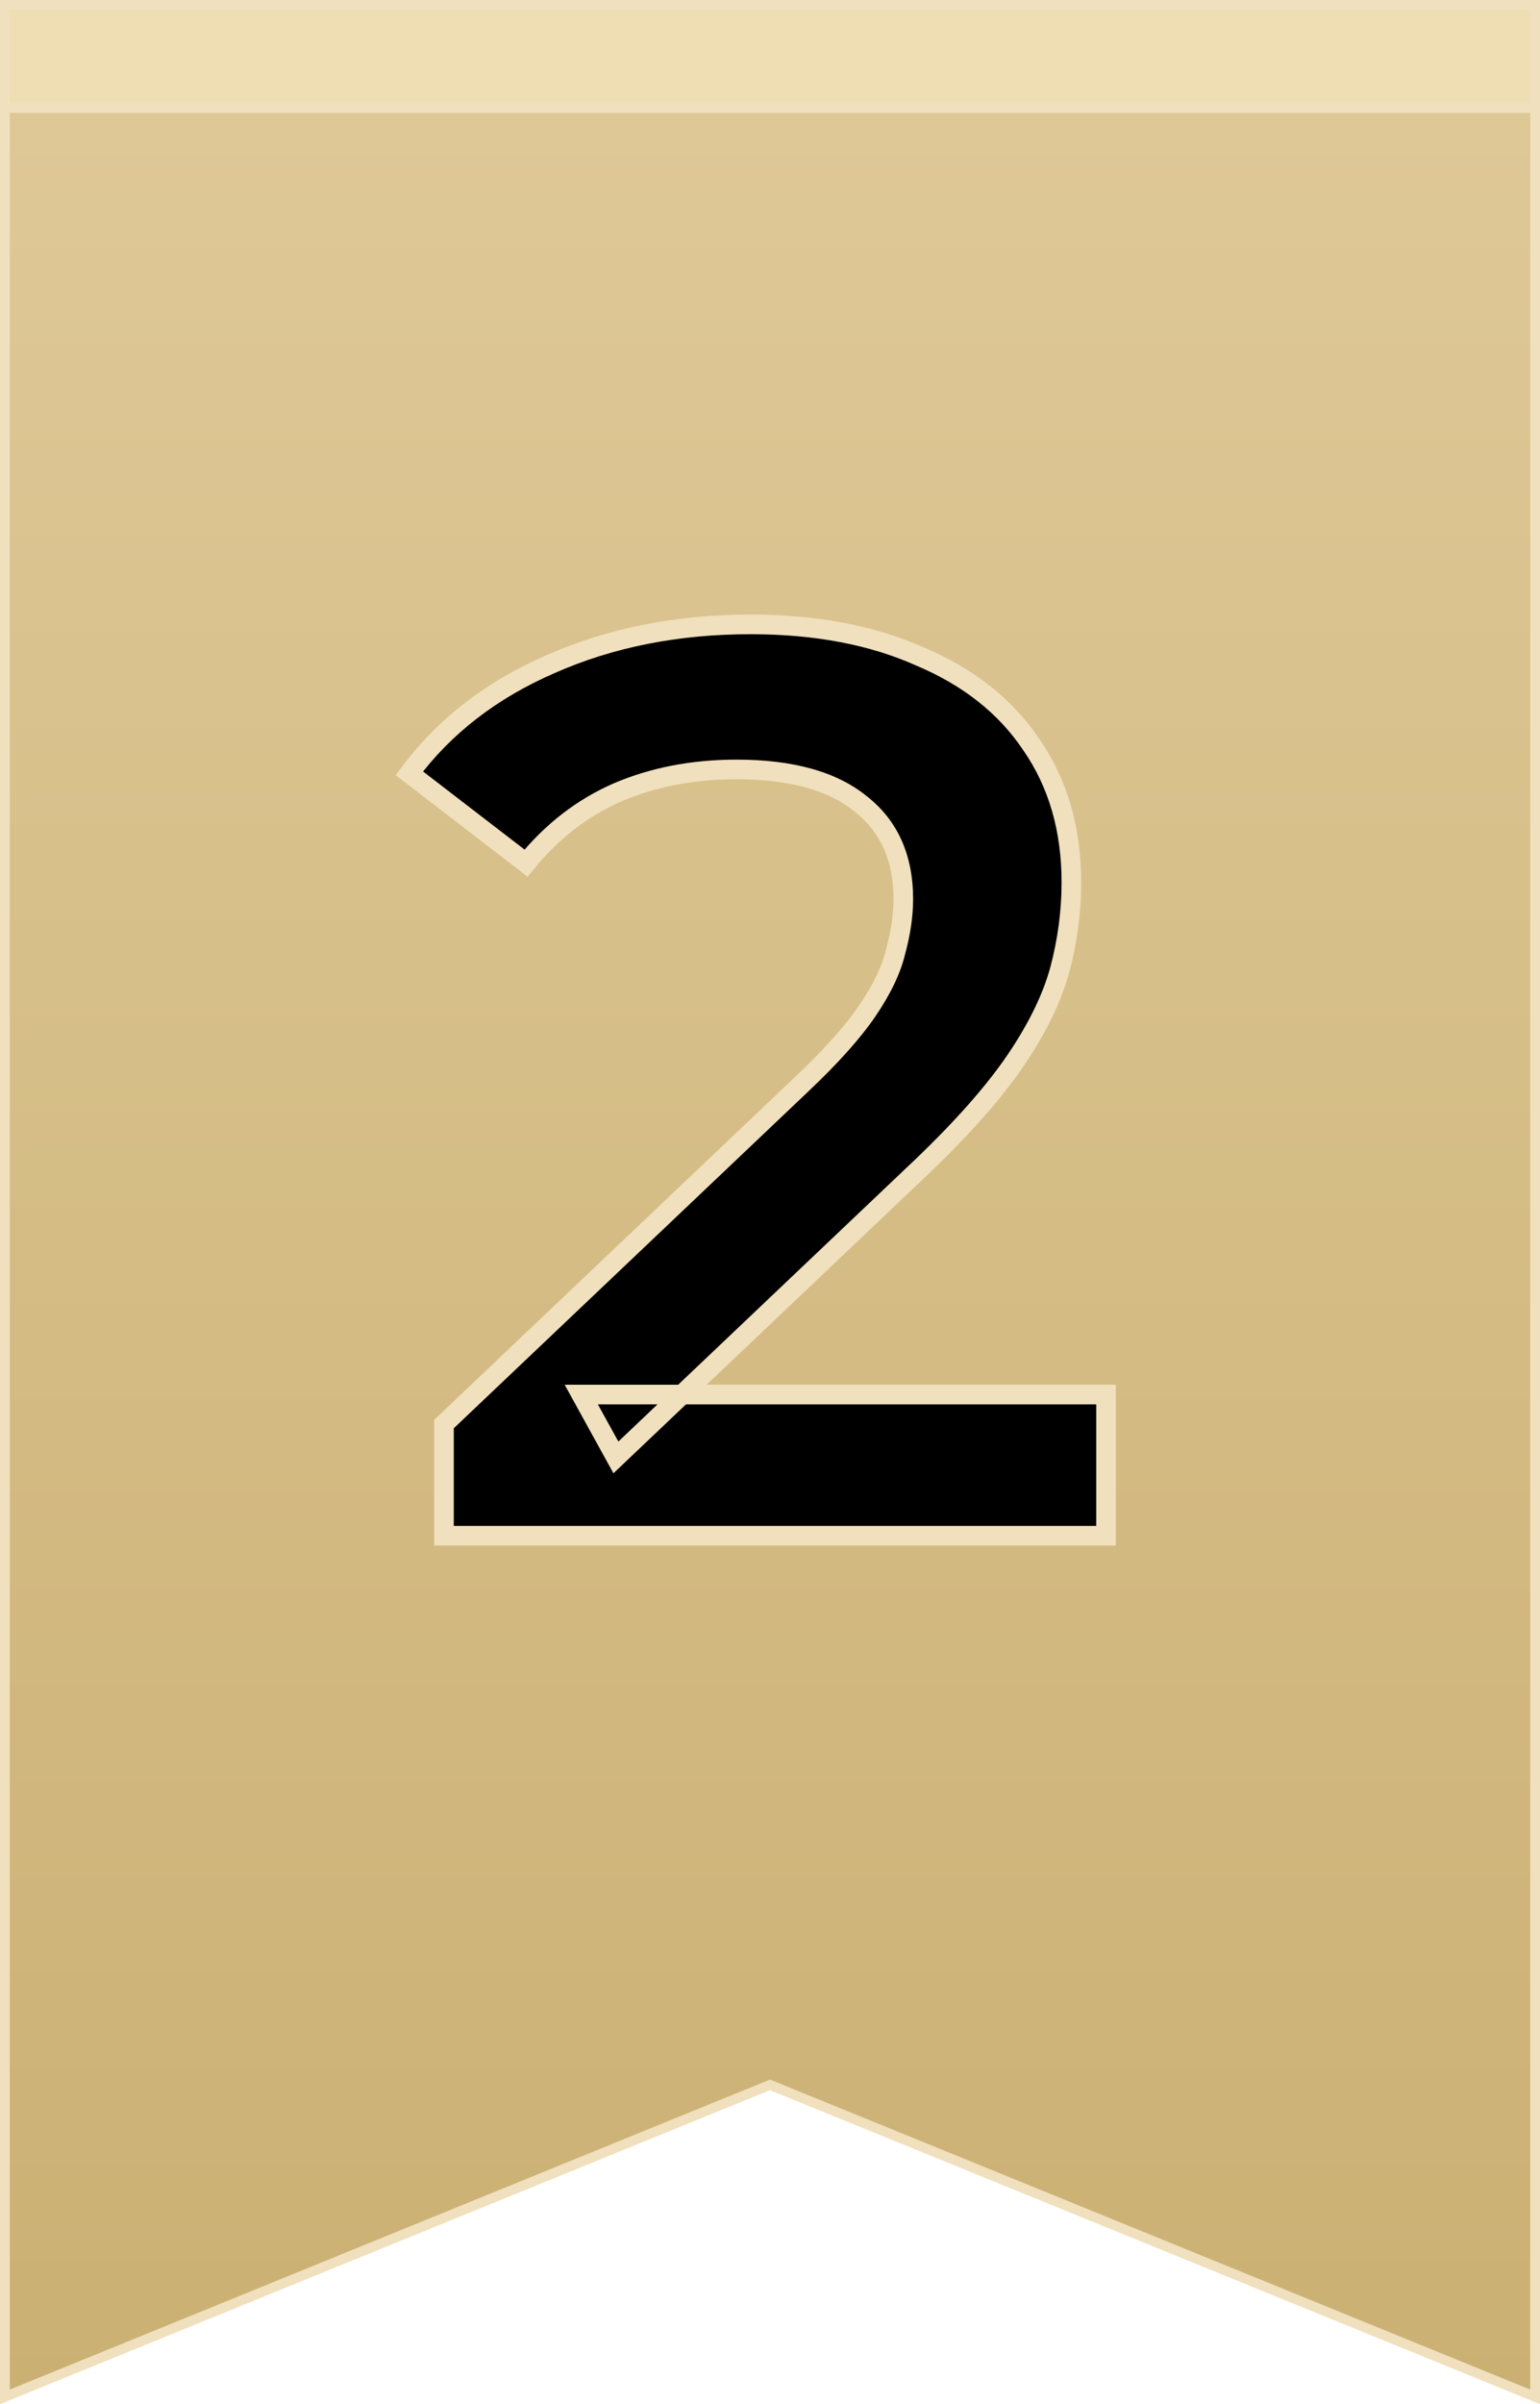
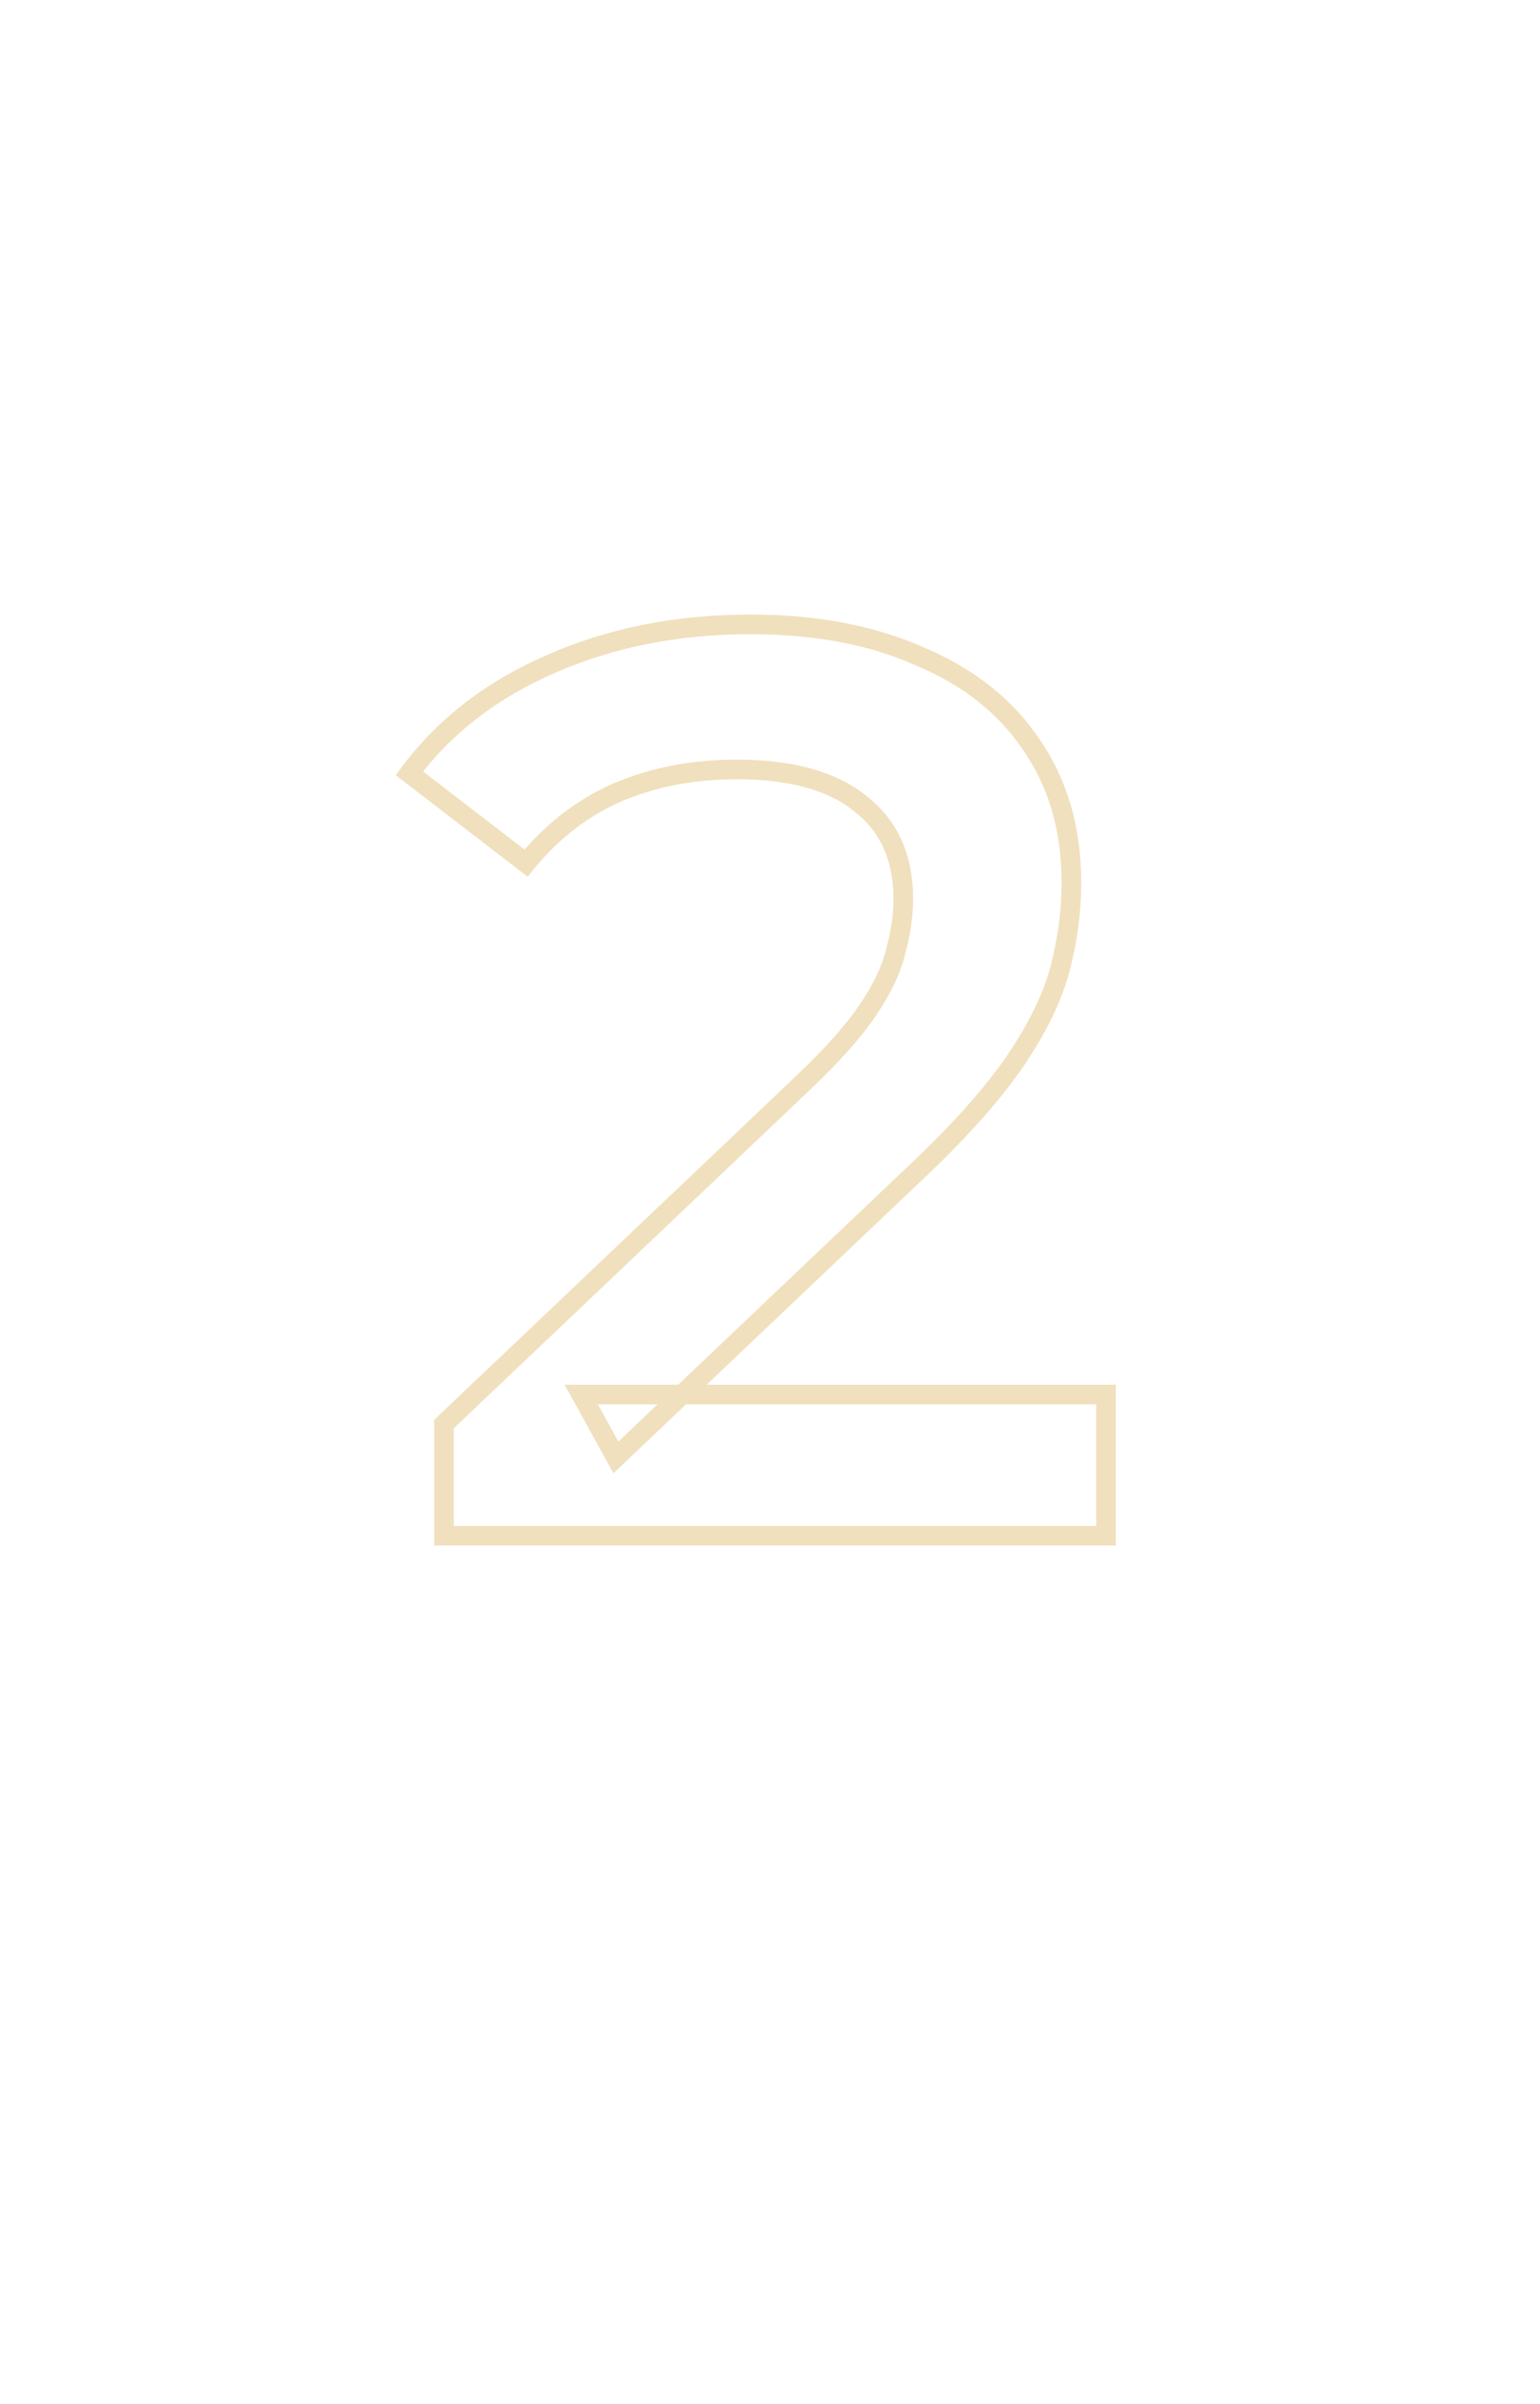
<svg xmlns="http://www.w3.org/2000/svg" width="314" height="490" viewBox="0 0 314 490" fill="none">
-   <path d="M156.623 425.074L1 488.512V3H313V488.512L157.377 425.074L157 424.92L156.623 425.074Z" fill="url(#paint0_linear_156_77)" stroke="#F0E0BD" stroke-width="2" />
-   <path d="M90.525 313V290.24L163.251 221.176C169.355 215.421 173.89 210.363 176.855 206.003C179.82 201.643 181.738 197.632 182.61 193.969C183.657 190.132 184.18 186.557 184.18 183.243C184.18 174.872 181.302 168.419 175.547 163.885C169.791 159.176 161.333 156.821 150.171 156.821C141.276 156.821 133.167 158.391 125.842 161.53C118.691 164.669 112.5 169.465 107.268 175.918L83.461 157.606C90.612 148.014 100.204 140.602 112.238 135.369C124.446 129.963 138.05 127.26 153.049 127.26C166.303 127.26 177.814 129.44 187.581 133.8C197.522 137.986 205.108 144.002 210.34 151.851C215.747 159.699 218.45 169.029 218.45 179.842C218.45 185.772 217.665 191.702 216.096 197.632C214.526 203.387 211.561 209.491 207.201 215.944C202.841 222.397 196.475 229.635 188.104 237.657L125.58 297.042L118.517 284.223H225.514V313H90.525Z" fill="black" />
  <path d="M90.525 313H88.525V315H90.525V313ZM90.525 290.24L89.147 288.79L88.525 289.381V290.24H90.525ZM163.251 221.176L161.879 219.721L161.874 219.726L163.251 221.176ZM176.855 206.003L175.201 204.878L175.201 204.878L176.855 206.003ZM182.61 193.969L180.681 193.443L180.672 193.474L180.664 193.506L182.61 193.969ZM175.547 163.885L174.28 165.432L174.295 165.444L174.309 165.455L175.547 163.885ZM125.842 161.53L125.054 159.692L125.046 159.695L125.038 159.699L125.842 161.53ZM107.268 175.918L106.048 177.504L107.593 178.692L108.821 177.178L107.268 175.918ZM83.461 157.606L81.858 156.411L80.68 157.99L82.242 159.191L83.461 157.606ZM112.238 135.369L113.036 137.204L113.048 137.198L112.238 135.369ZM187.581 133.8L186.765 135.626L186.785 135.635L186.805 135.643L187.581 133.8ZM210.34 151.851L208.676 152.96L208.685 152.973L208.693 152.985L210.34 151.851ZM216.096 197.632L218.025 198.158L218.027 198.151L218.029 198.143L216.096 197.632ZM188.104 237.657L189.481 239.108L189.488 239.101L188.104 237.657ZM125.58 297.042L123.828 298.007L125.079 300.276L126.957 298.492L125.58 297.042ZM118.517 284.223V282.223H115.131L116.765 285.189L118.517 284.223ZM225.514 284.223H227.514V282.223H225.514V284.223ZM225.514 313V315H227.514V313H225.514ZM92.525 313V290.24H88.525V313H92.525ZM91.902 291.691L164.628 222.627L161.874 219.726L89.147 288.79L91.902 291.691ZM164.623 222.631C170.779 216.828 175.429 211.657 178.509 207.128L175.201 204.878C172.351 209.07 167.932 214.014 161.879 219.721L164.623 222.631ZM178.509 207.128C181.56 202.641 183.61 198.405 184.556 194.432L180.664 193.506C179.866 196.858 178.08 200.645 175.201 204.878L178.509 207.128ZM184.54 194.495C185.624 190.52 186.18 186.766 186.18 183.243H182.18C182.18 186.348 181.689 189.745 180.681 193.443L184.54 194.495ZM186.18 183.243C186.18 174.358 183.094 167.284 176.784 162.314L174.309 165.455C179.51 169.554 182.18 175.386 182.18 183.243H186.18ZM176.813 162.337C170.56 157.22 161.572 154.821 150.171 154.821V158.821C161.093 158.821 169.023 161.131 174.28 165.432L176.813 162.337ZM150.171 154.821C141.037 154.821 132.655 156.434 125.054 159.692L126.629 163.368C133.678 160.348 141.516 158.821 150.171 158.821V154.821ZM125.038 159.699C117.577 162.974 111.134 167.974 105.714 174.659L108.821 177.178C113.866 170.956 119.805 166.364 126.646 163.361L125.038 159.699ZM108.487 174.333L84.681 156.021L82.242 159.191L106.048 177.504L108.487 174.333ZM85.065 158.801C91.987 149.515 101.29 142.31 113.036 137.204L111.441 133.535C99.119 138.893 89.237 146.512 81.858 156.411L85.065 158.801ZM113.048 137.198C124.971 131.918 138.294 129.26 153.049 129.26V125.26C137.805 125.26 123.921 128.008 111.428 133.541L113.048 137.198ZM153.049 129.26C166.088 129.26 177.309 131.404 186.765 135.626L188.396 131.974C178.319 127.475 166.519 125.26 153.049 125.26V129.26ZM186.805 135.643C196.437 139.699 203.692 145.483 208.676 152.96L212.004 150.741C206.525 142.522 198.606 136.272 188.357 131.957L186.805 135.643ZM208.693 152.985C213.84 160.456 216.45 169.378 216.45 179.842H220.45C220.45 168.681 217.654 158.942 211.987 150.716L208.693 152.985ZM216.45 179.842C216.45 185.594 215.689 191.351 214.162 197.12L218.029 198.143C219.641 192.053 220.45 185.951 220.45 179.842H216.45ZM214.166 197.105C212.669 202.596 209.817 208.501 205.544 214.824L208.858 217.064C213.306 210.482 216.383 204.178 218.025 198.158L214.166 197.105ZM205.544 214.824C201.292 221.118 195.034 228.246 186.72 236.213L189.488 239.101C197.917 231.023 204.39 223.676 208.858 217.064L205.544 214.824ZM186.726 236.207L124.203 295.592L126.957 298.492L189.481 239.108L186.726 236.207ZM127.332 296.077L120.268 283.258L116.765 285.189L123.828 298.007L127.332 296.077ZM118.517 286.223H225.514V282.223H118.517V286.223ZM223.514 284.223V313H227.514V284.223H223.514ZM225.514 311H90.525V315H225.514V311Z" fill="#F0E0BD" />
-   <rect x="1" y="1" width="312" height="21" fill="#EFDDB3" stroke="#F0E0BD" stroke-width="2" />
  <defs>
    <linearGradient id="paint0_linear_156_77" x1="157" y1="2" x2="157" y2="490" gradientUnits="userSpaceOnUse">
      <stop stop-color="#DFC998" />
      <stop offset="1" stop-color="#CBB073" />
    </linearGradient>
  </defs>
</svg>